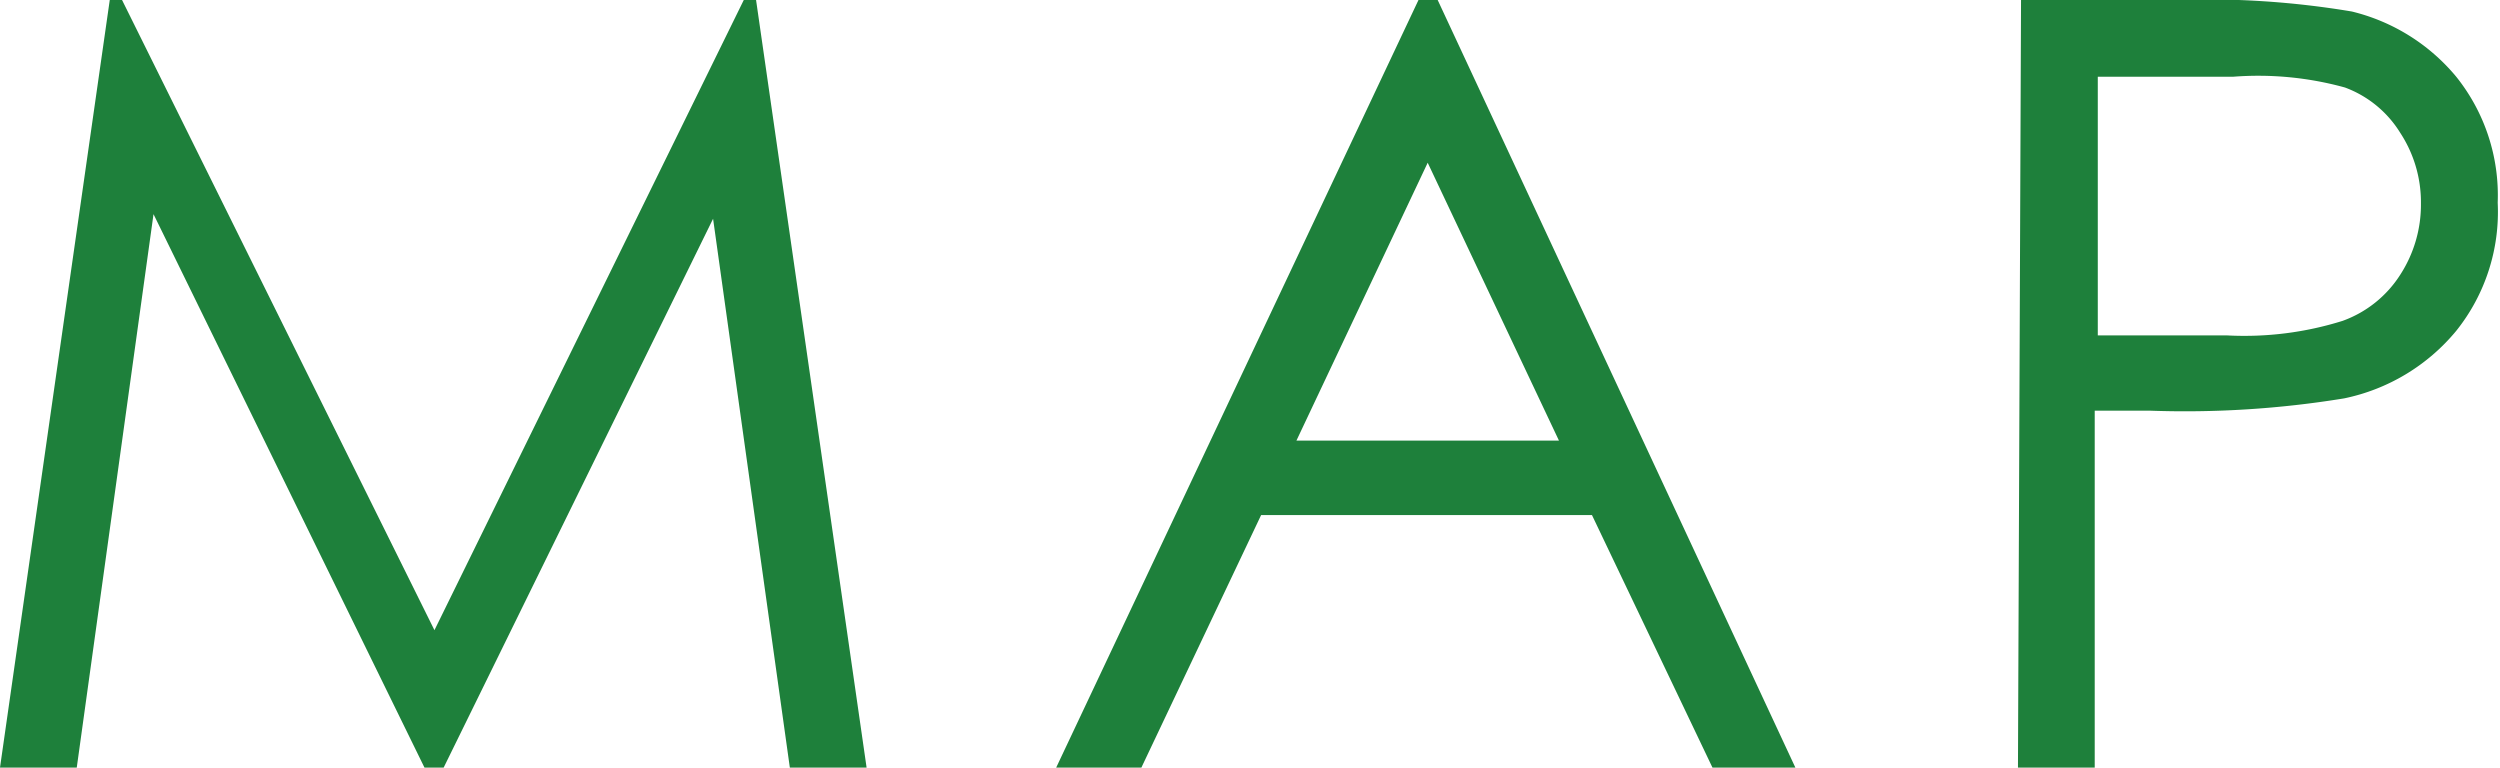
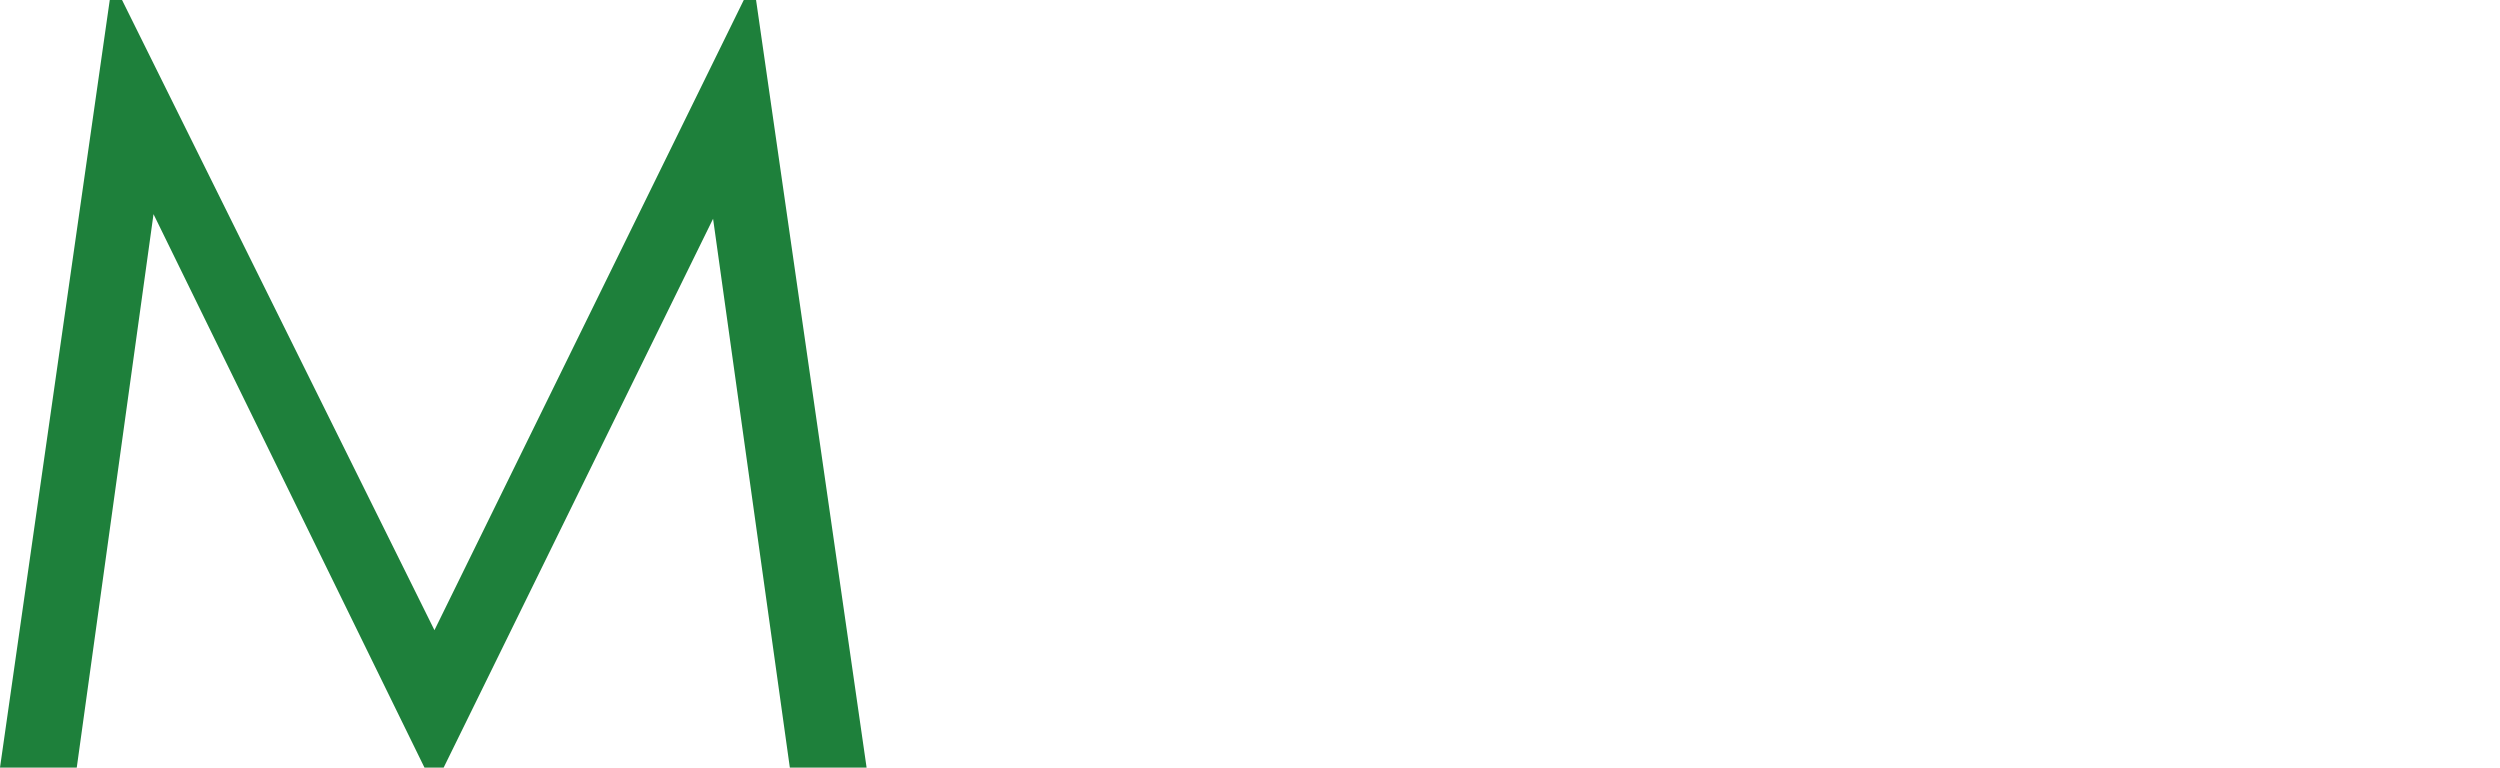
<svg xmlns="http://www.w3.org/2000/svg" width="32.57" height="10" viewBox="0 0 32.57 10">
  <defs>
    <style>.cls-1{fill:#1e803b;}</style>
  </defs>
  <g id="レイヤー_2" data-name="レイヤー 2">
    <g id="レイヤー_2-2" data-name="レイヤー 2">
      <path class="cls-1" d="M0,10,1.43,0h.16L5.66,8.21,9.69,0h.16l1.44,10h-1l-1-7.15L5.78,10H5.53L2,2.79,1,10Z" />
-       <path class="cls-1" d="M18.73,0l4.66,10H22.31L20.74,6.71H16.43L14.87,10H13.76L18.48,0ZM18.6,2.12,16.89,5.74h3.42Z" />
-       <path class="cls-1" d="M26.33,0h2a11.44,11.44,0,0,1,2.31.15A2.55,2.55,0,0,1,32,1a2.47,2.47,0,0,1,.54,1.64A2.48,2.48,0,0,1,32,4.31a2.57,2.57,0,0,1-1.46.88A12.86,12.86,0,0,1,28,5.35h-.71V10h-1Zm1,1V4.37l1.69,0a4.28,4.28,0,0,0,1.5-.19,1.49,1.49,0,0,0,.75-.6,1.68,1.68,0,0,0,.27-.93,1.65,1.65,0,0,0-.27-.92,1.43,1.43,0,0,0-.72-.59A4.24,4.24,0,0,0,29.09,1Z" />
    </g>
  </g>
</svg>